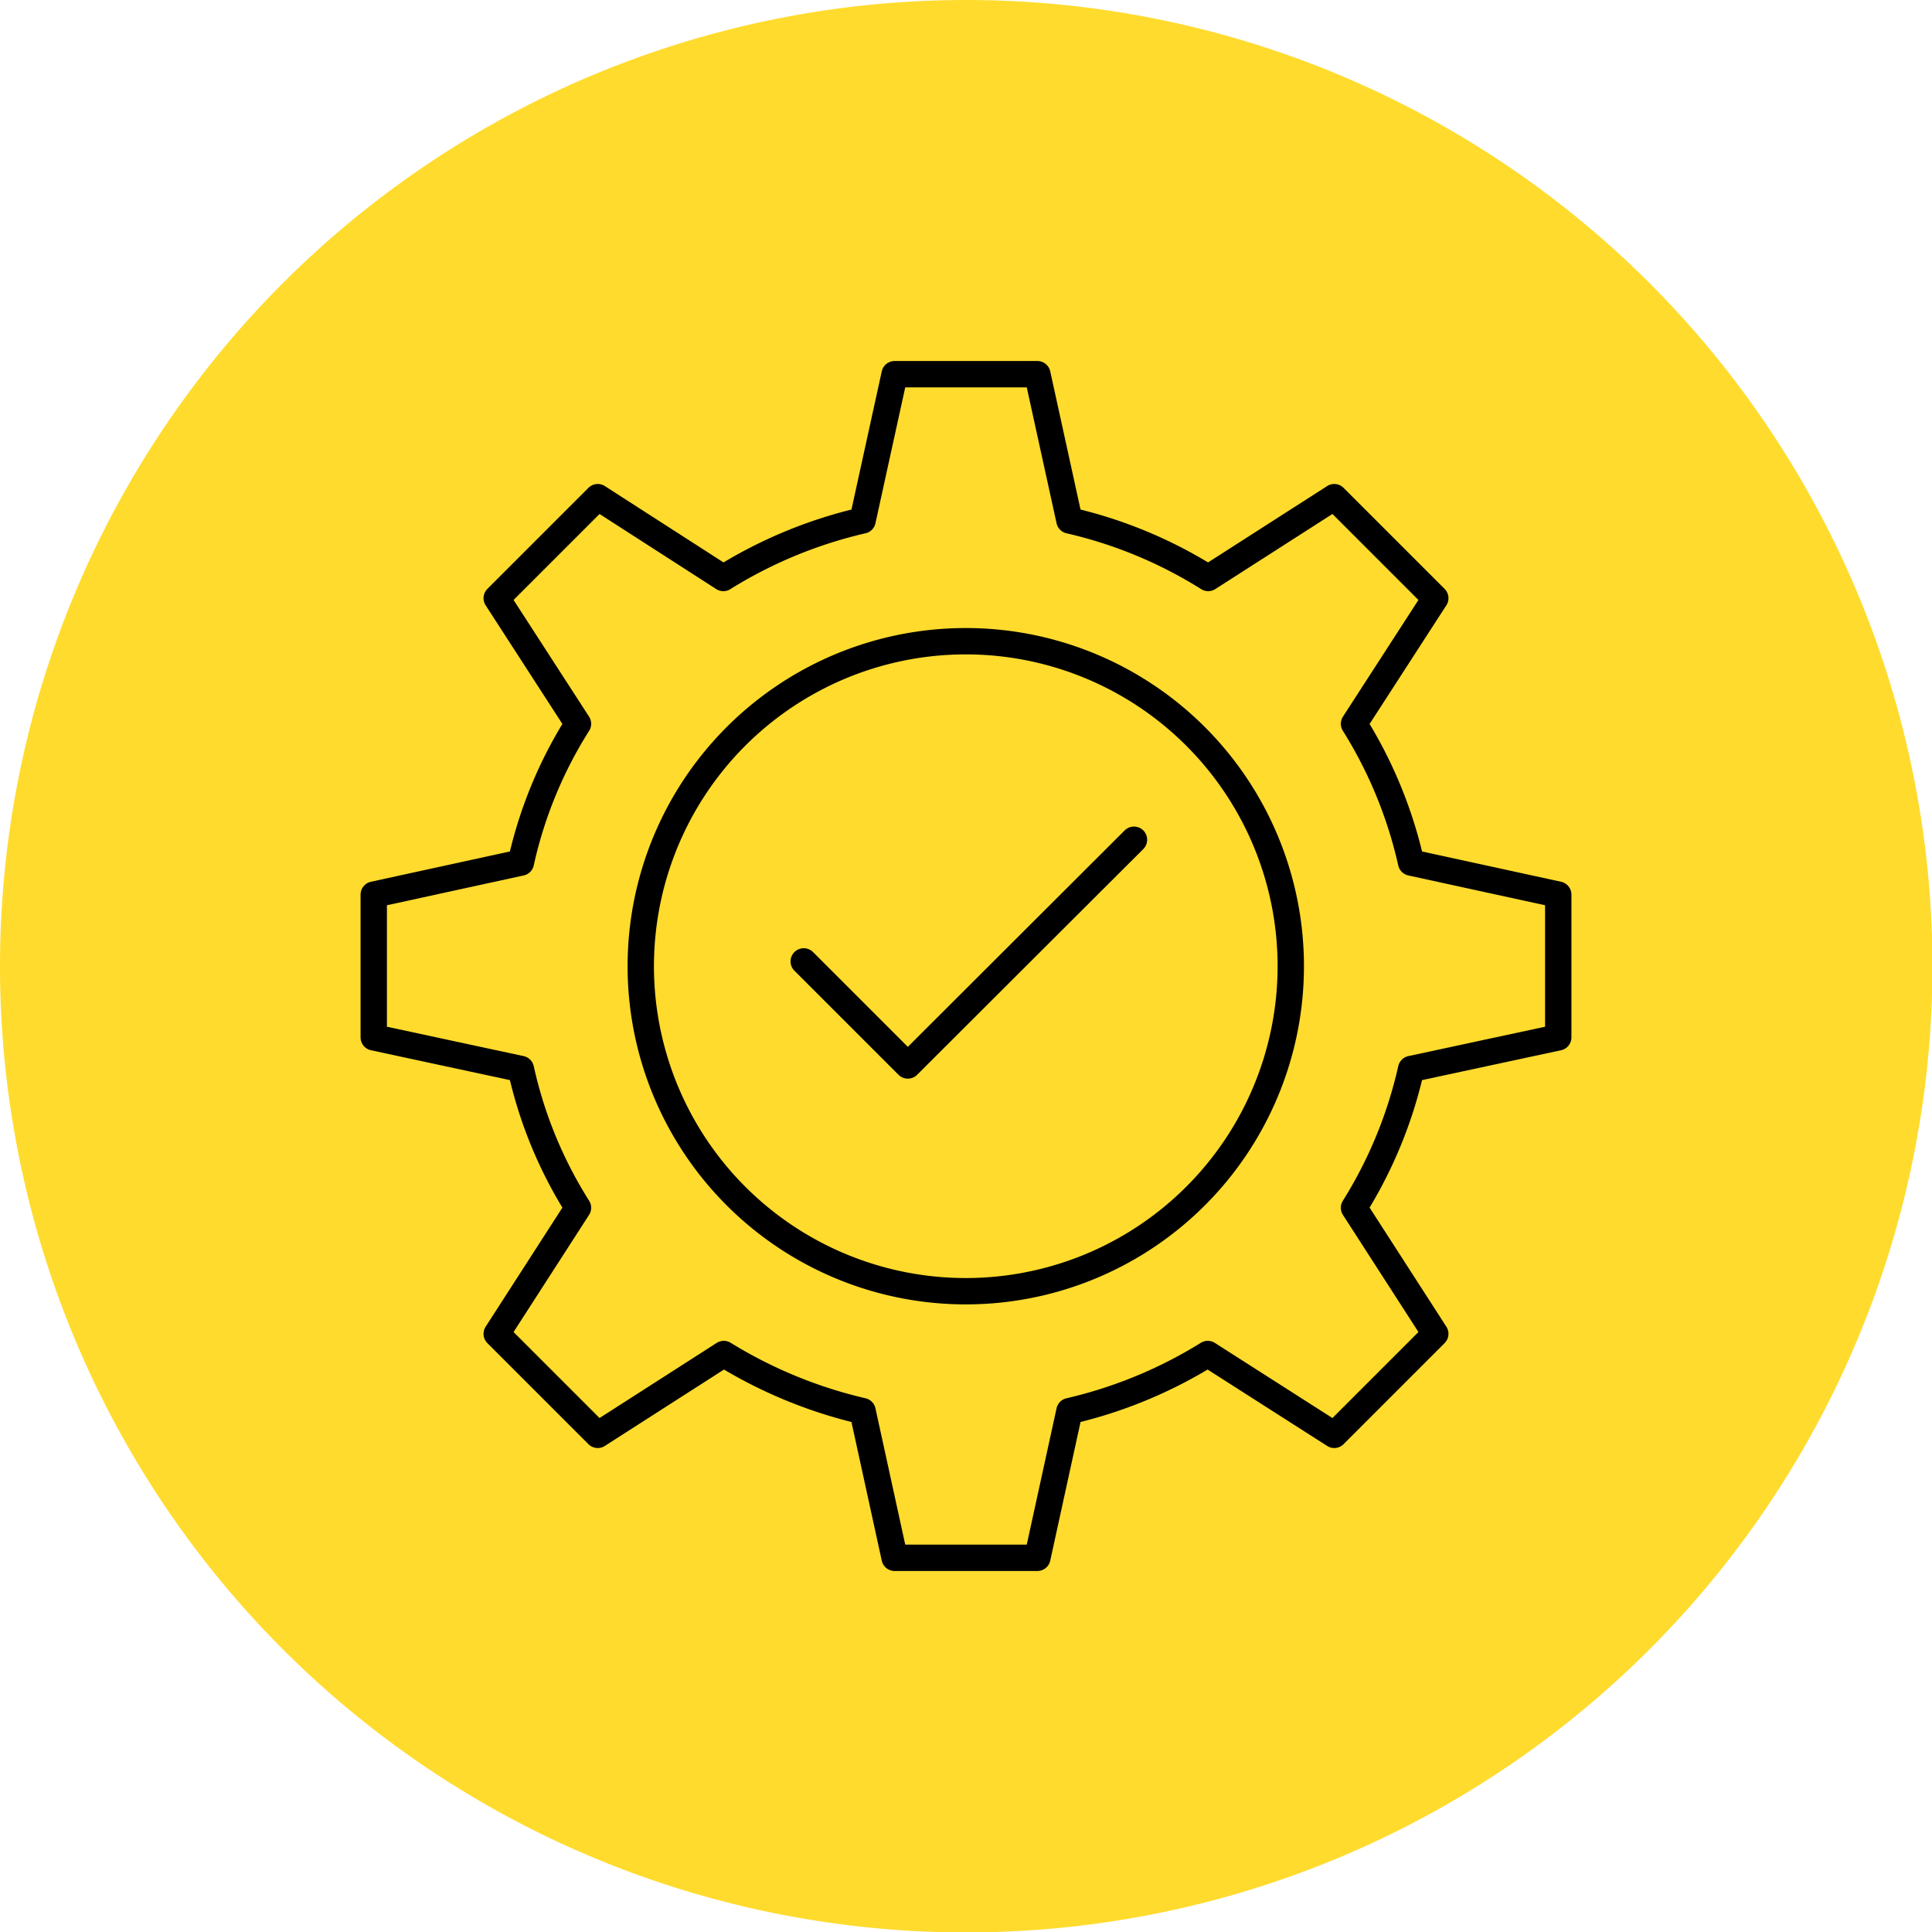
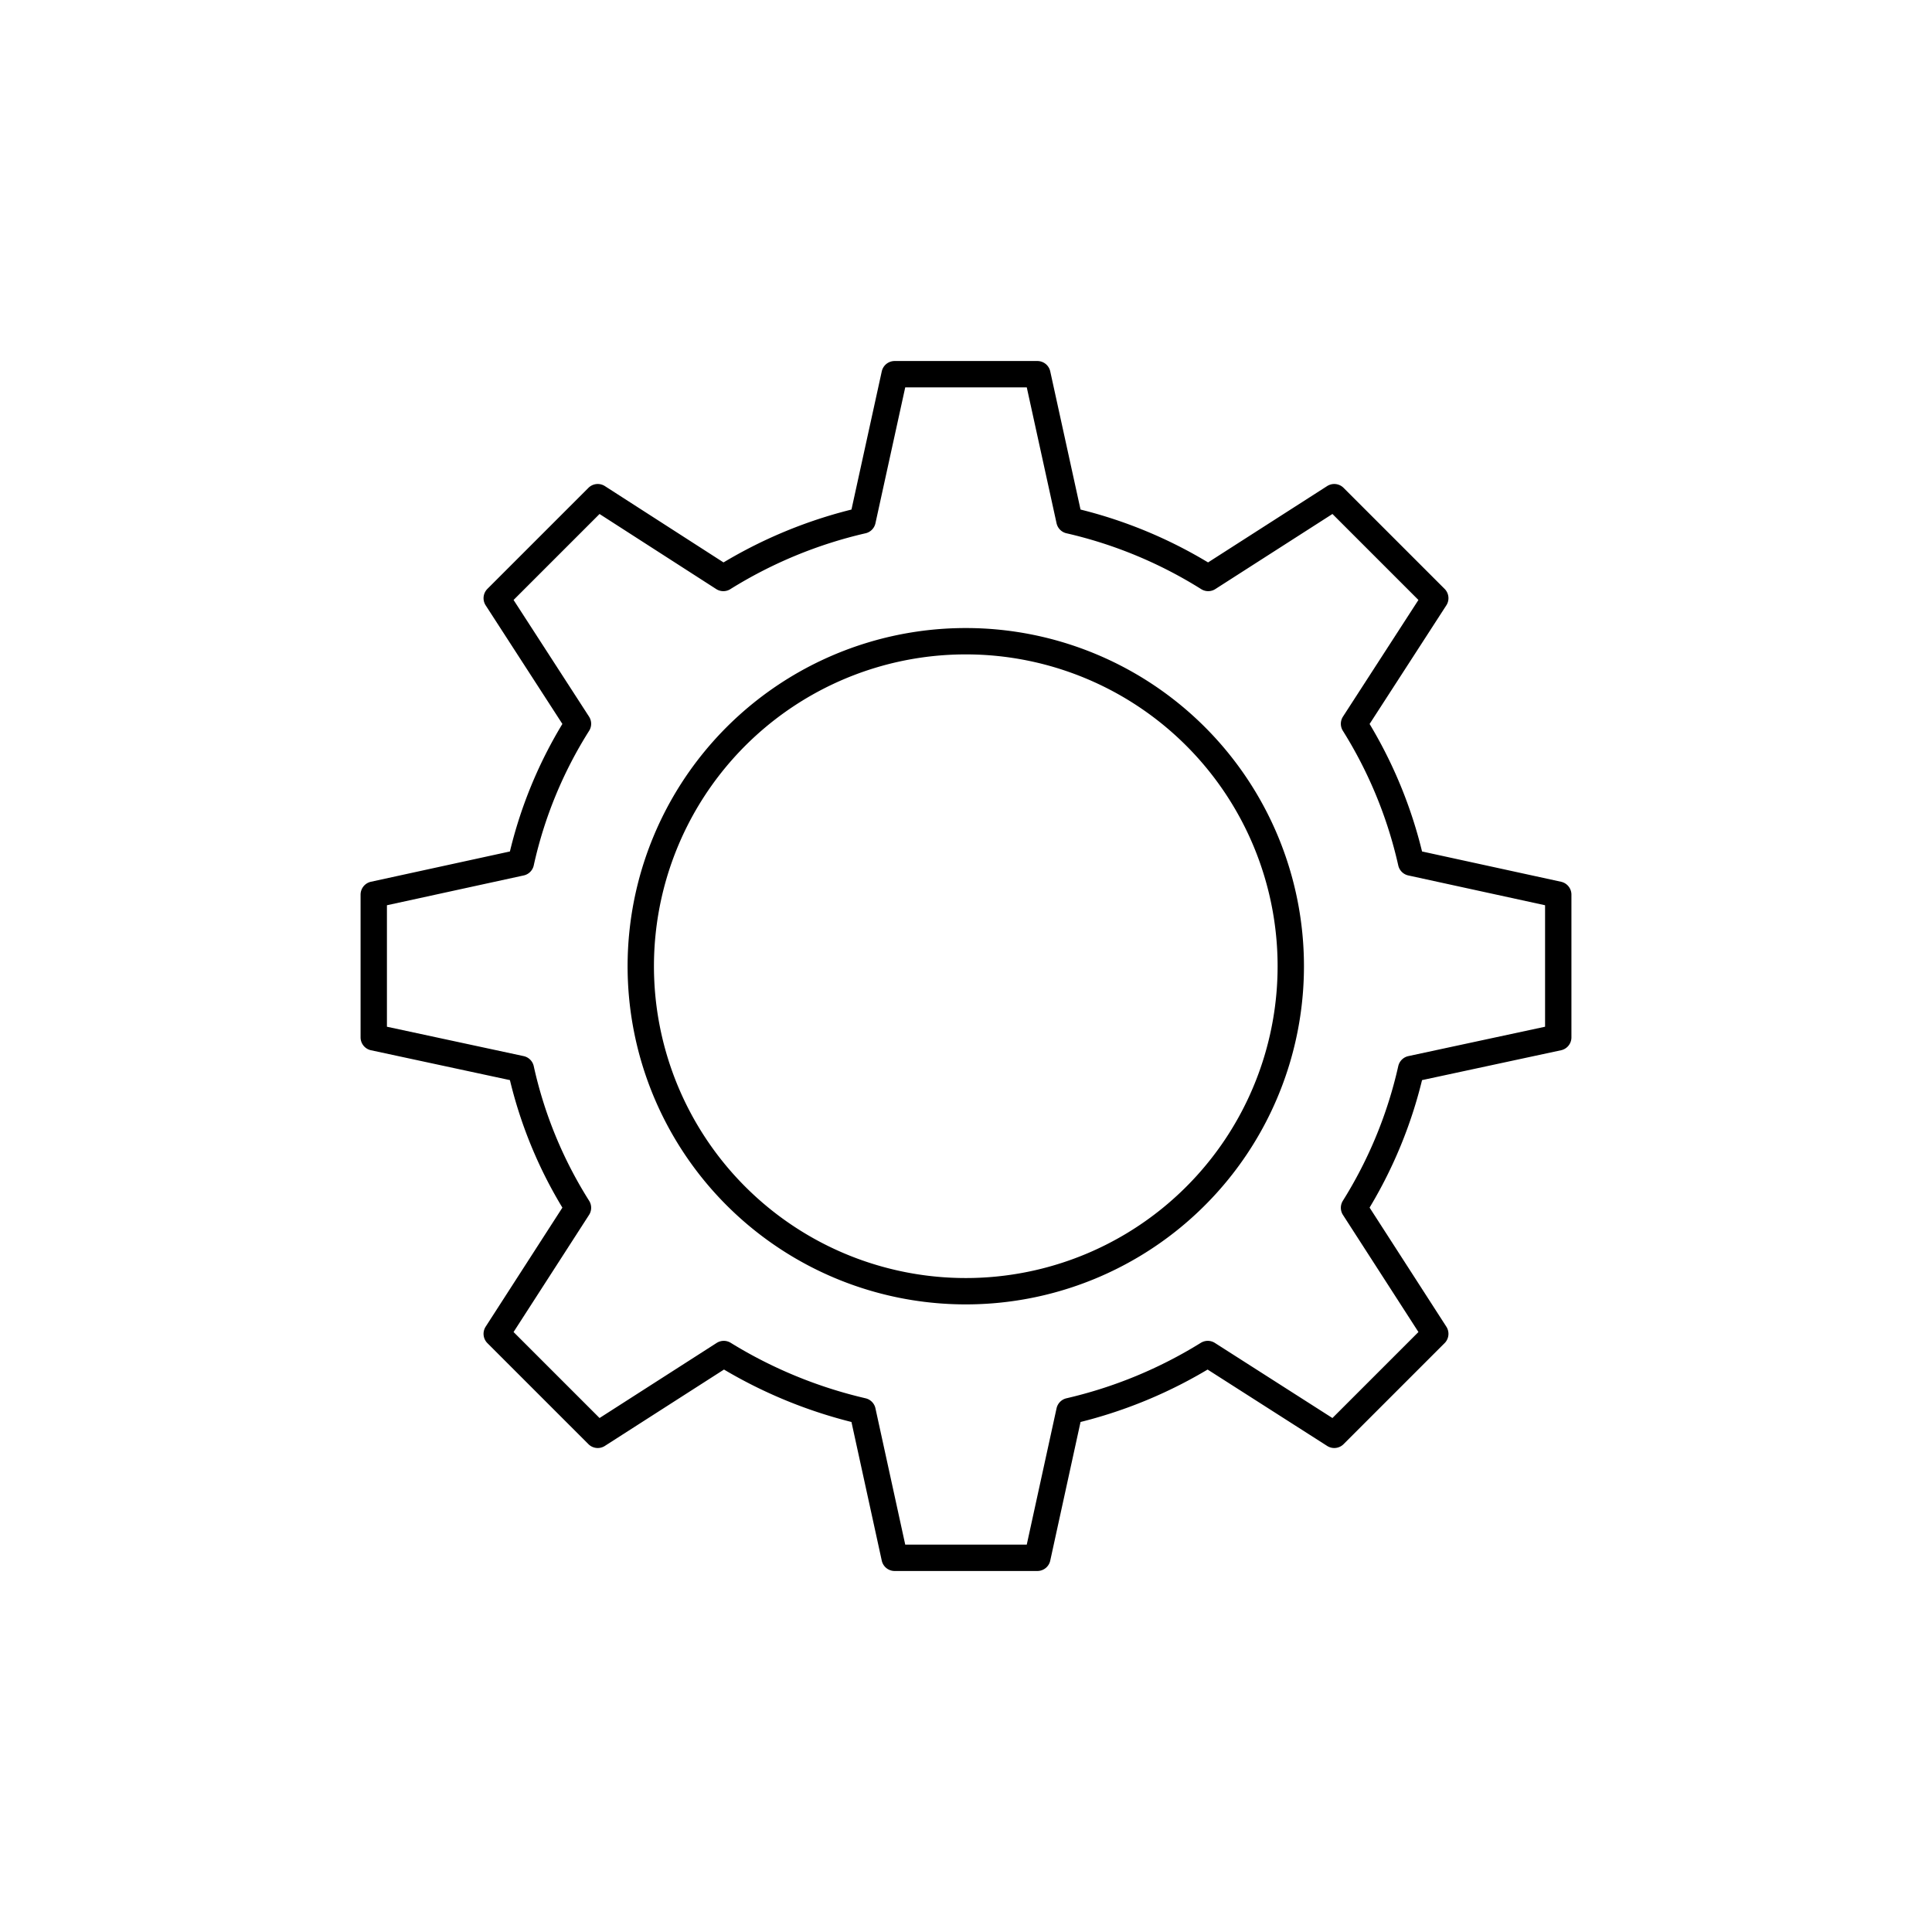
<svg xmlns="http://www.w3.org/2000/svg" width="43.99" height="43.99" viewBox="0 0 43.99 43.99">
  <defs>
    <style>.cls-1{fill:#ffdb2d;}.cls-2{fill:none;stroke:#000;stroke-linecap:round;stroke-linejoin:round;stroke-width:0.6px;}</style>
  </defs>
  <g id="Layer_2" data-name="Layer 2">
    <g id="Layer_1-2" data-name="Layer 1">
      <g id="Central_circle">
-         <path class="cls-1" d="M22,0A22,22,0,1,0,44,22,22,22,0,0,0,22,0Z" />
-       </g>
+         </g>
      <path class="cls-2" d="M32.13,24.34a10.14,10.14,0,0,1-1.3,3.16l1.85,2.87-2.3,2.3L27.5,30.83a10.43,10.43,0,0,1-3.15,1.3l-.73,3.34H20.37l-.73-3.34a10.59,10.59,0,0,1-3.16-1.3l-2.87,1.84-2.3-2.3,1.85-2.87a9.9,9.9,0,0,1-1.3-3.16l-3.35-.72V20.37l3.35-.73a9.9,9.9,0,0,1,1.3-3.16l-1.85-2.86,2.3-2.3,2.86,1.84a10.41,10.41,0,0,1,3.17-1.31l.73-3.33h3.25l.73,3.33a10.26,10.26,0,0,1,3.16,1.31l2.87-1.84,2.3,2.3-1.85,2.86a10.14,10.14,0,0,1,1.3,3.16l3.35.73v3.25Z" />
      <path class="cls-2" d="M29.39,22A7.4,7.4,0,1,1,22,14.6,7.4,7.4,0,0,1,29.39,22Z" />
-       <polyline class="cls-2" points="18.3 21.89 20.67 24.26 25.82 19.12" />
    </g>
  </g>
</svg>